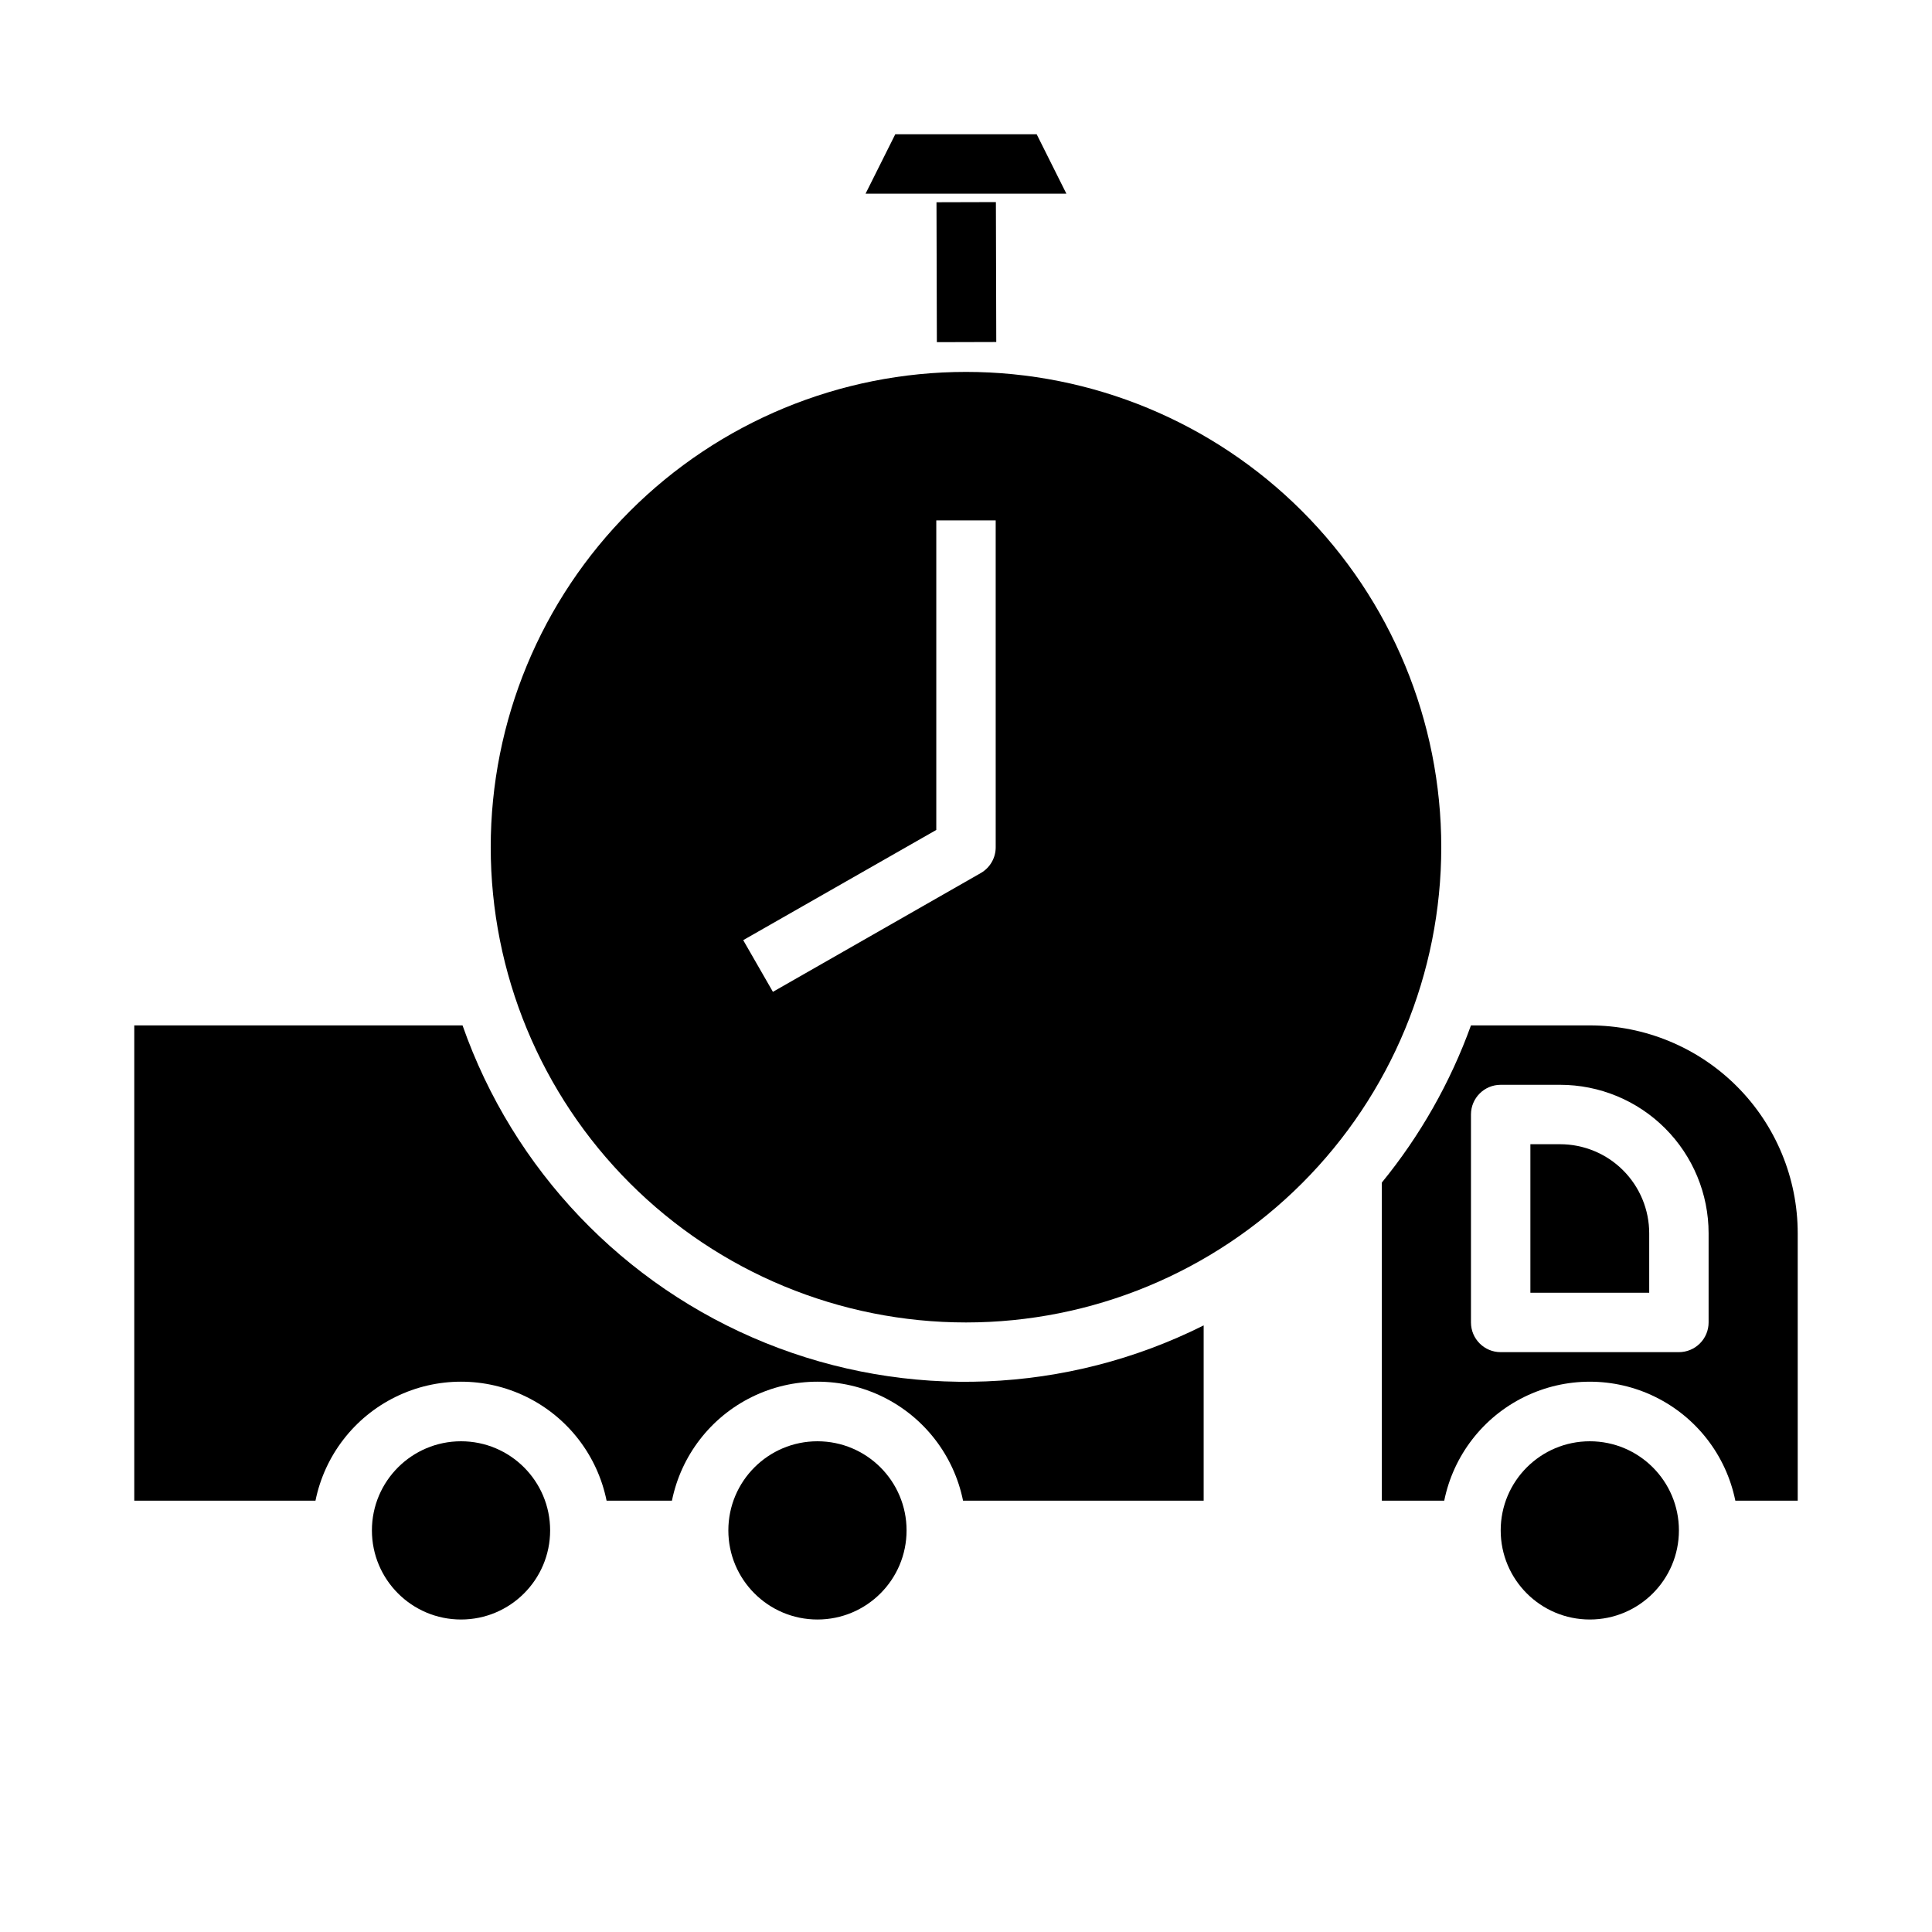
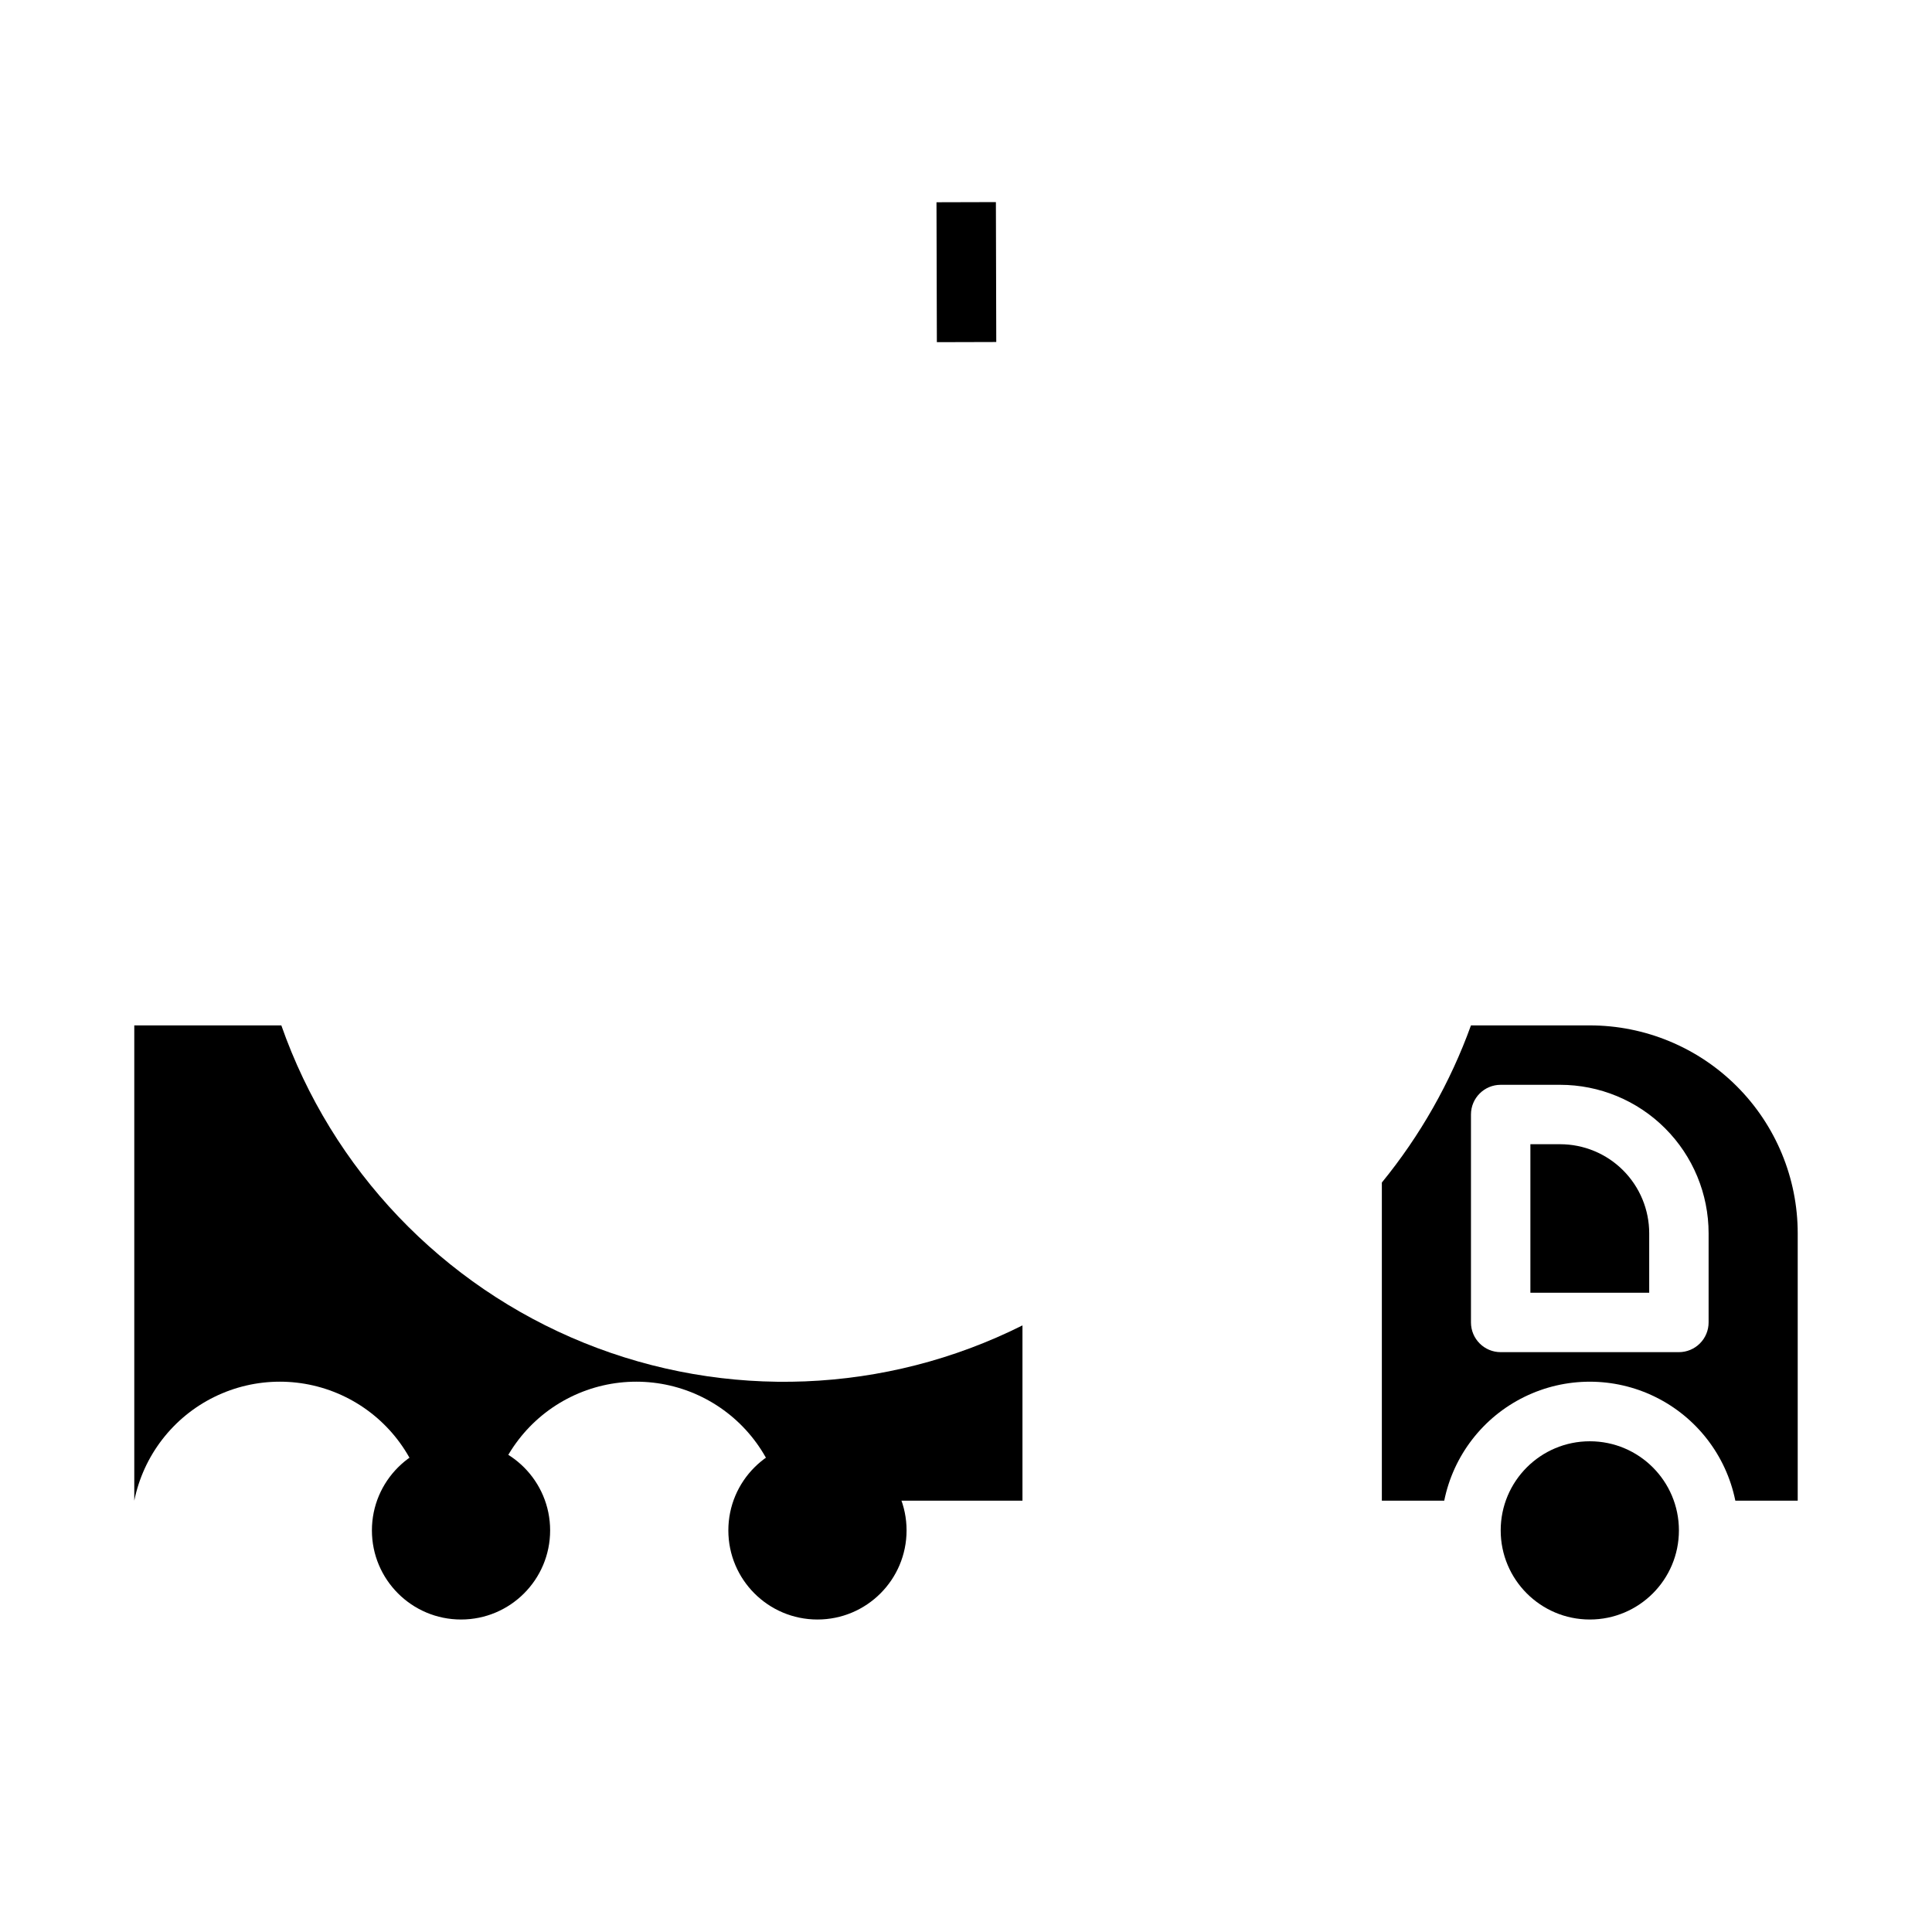
<svg xmlns="http://www.w3.org/2000/svg" fill="#000000" width="800px" height="800px" version="1.1" viewBox="144 144 512 512">
  <g>
-     <path d="m266.57 415.74h-86.984v125.95h48.02c2.426-11.957 10.262-22.109 21.211-27.492s23.773-5.383 34.723 0c10.949 5.383 18.785 15.535 21.211 27.492h17.32c2.426-11.957 10.262-22.109 21.211-27.492 10.949-5.383 23.773-5.383 34.723 0s18.785 15.535 21.211 27.492h63.766v-46.445c-36.262 18.16-78.582 19.848-116.17 4.633-37.59-15.219-66.82-45.871-80.238-84.141z" />
-     <path d="m418.73 179.58h-37.473l-7.871 15.742h53.215z" />
+     <path d="m266.57 415.74h-86.984v125.95c2.426-11.957 10.262-22.109 21.211-27.492s23.773-5.383 34.723 0c10.949 5.383 18.785 15.535 21.211 27.492h17.32c2.426-11.957 10.262-22.109 21.211-27.492 10.949-5.383 23.773-5.383 34.723 0s18.785 15.535 21.211 27.492h63.766v-46.445c-36.262 18.16-78.582 19.848-116.17 4.633-37.59-15.219-66.82-45.871-80.238-84.141z" />
    <path d="m565.31 415.74h-31.488c-5.461 15.117-13.449 29.195-23.617 41.645v84.309h16.531c2.426-11.957 10.262-22.109 21.211-27.492s23.773-5.383 34.723 0 18.785 15.535 21.211 27.492h16.531v-70.848c0-14.617-5.805-28.633-16.137-38.965-10.336-10.336-24.352-16.141-38.965-16.141zm31.488 78.719c0 2.09-0.832 4.094-2.309 5.566-1.477 1.477-3.477 2.309-5.566 2.309h-47.23c-4.348 0-7.871-3.527-7.871-7.875v-55.102c0-4.348 3.523-7.871 7.871-7.871h15.742c10.441 0 20.453 4.144 27.832 11.527 7.383 7.379 11.531 17.391 11.531 27.832z" />
    <path d="m557.44 447.23h-7.871v39.359h31.488v-15.742c0-6.266-2.488-12.27-6.918-16.699-4.426-4.43-10.434-6.918-16.699-6.918z" />
-     <path d="m400 242.56c-33.406 0-65.441 13.27-89.062 36.891-23.621 23.621-36.891 55.656-36.891 89.062 0 33.402 13.27 65.441 36.891 89.059 23.621 23.621 55.656 36.891 89.062 36.891 33.402 0 65.441-13.27 89.059-36.891 23.621-23.617 36.891-55.656 36.891-89.059 0-33.406-13.27-65.441-36.891-89.062-23.617-23.621-55.656-36.891-89.059-36.891zm7.871 125.95c0.012 2.824-1.492 5.438-3.938 6.848l-55.105 31.488-7.871-13.699 51.168-29.203v-82.027h15.742z" />
    <path d="m392.18 197.6 15.742-0.043 0.098 37.078-15.742 0.043z" />
    <path d="m588.93 549.57c0 13.043-10.57 23.617-23.613 23.617s-23.617-10.574-23.617-23.617c0-13.043 10.574-23.617 23.617-23.617s23.613 10.574 23.613 23.617" />
    <path d="m289.79 549.57c0 13.043-10.57 23.617-23.613 23.617s-23.617-10.574-23.617-23.617c0-13.043 10.574-23.617 23.617-23.617s23.613 10.574 23.613 23.617" />
    <path d="m384.25 549.57c0 13.043-10.574 23.617-23.617 23.617s-23.613-10.574-23.613-23.617c0-13.043 10.57-23.617 23.613-23.617s23.617 10.574 23.617 23.617" />
  </g>
</svg>